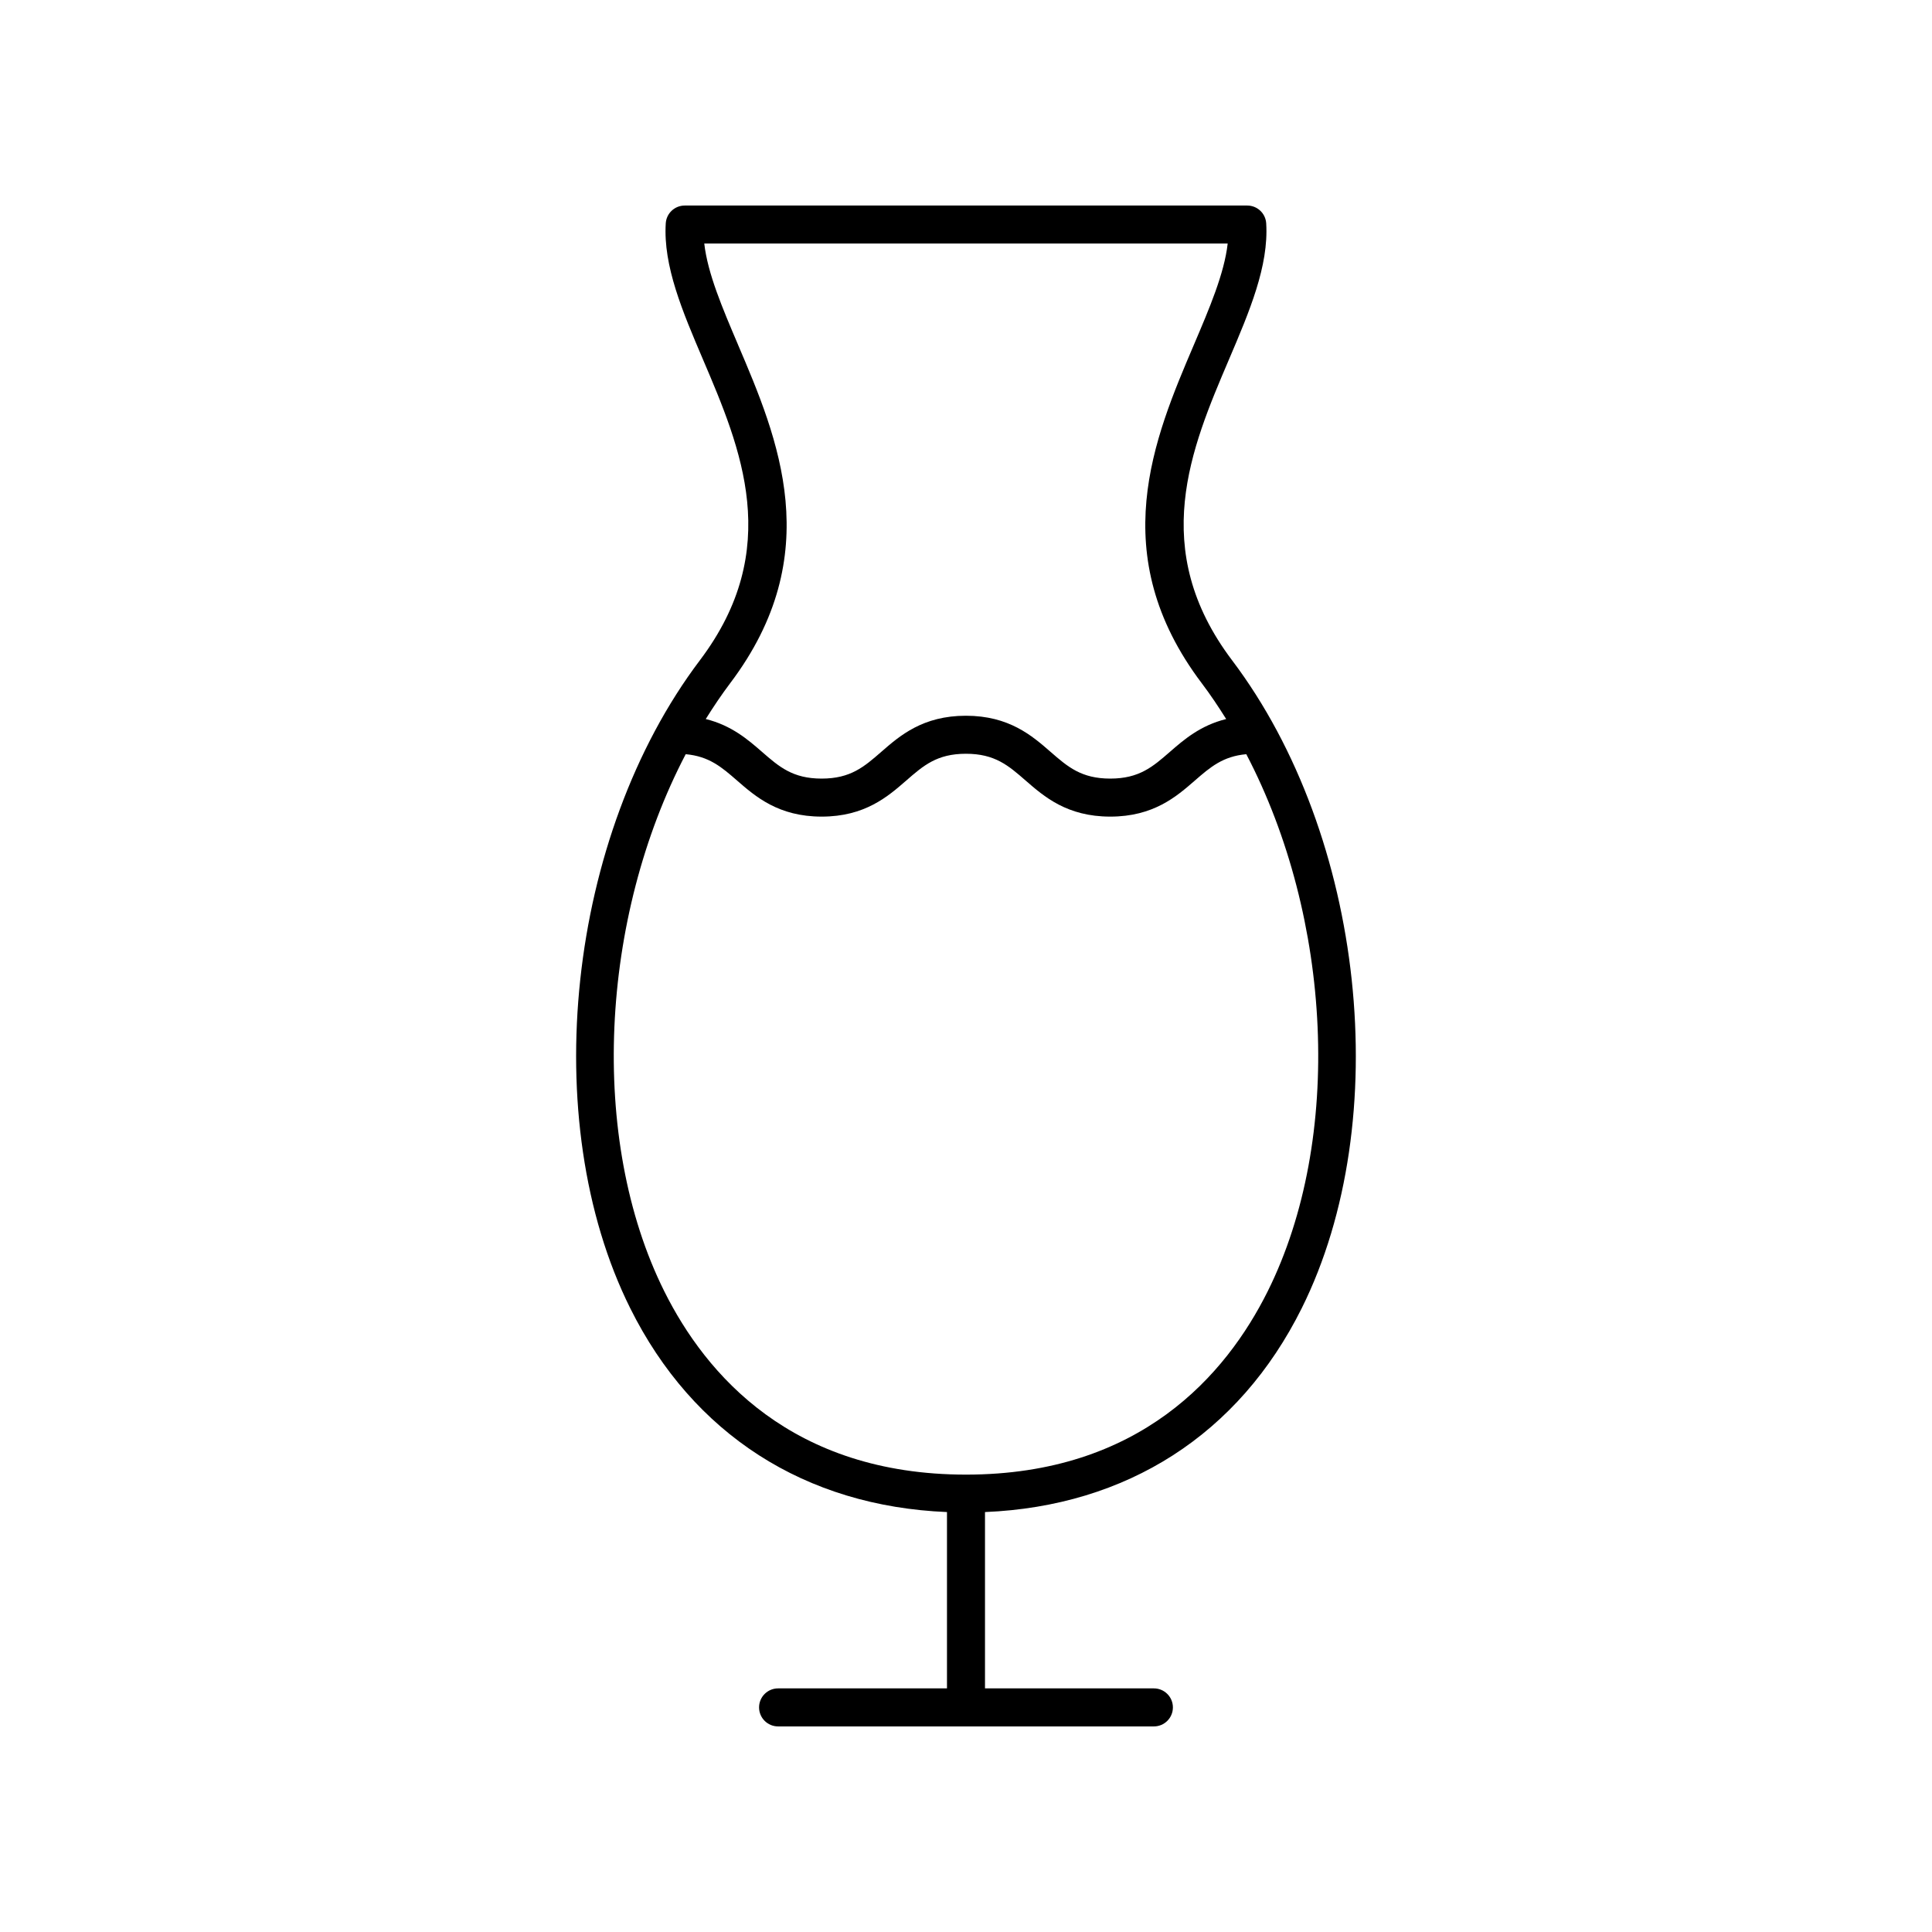
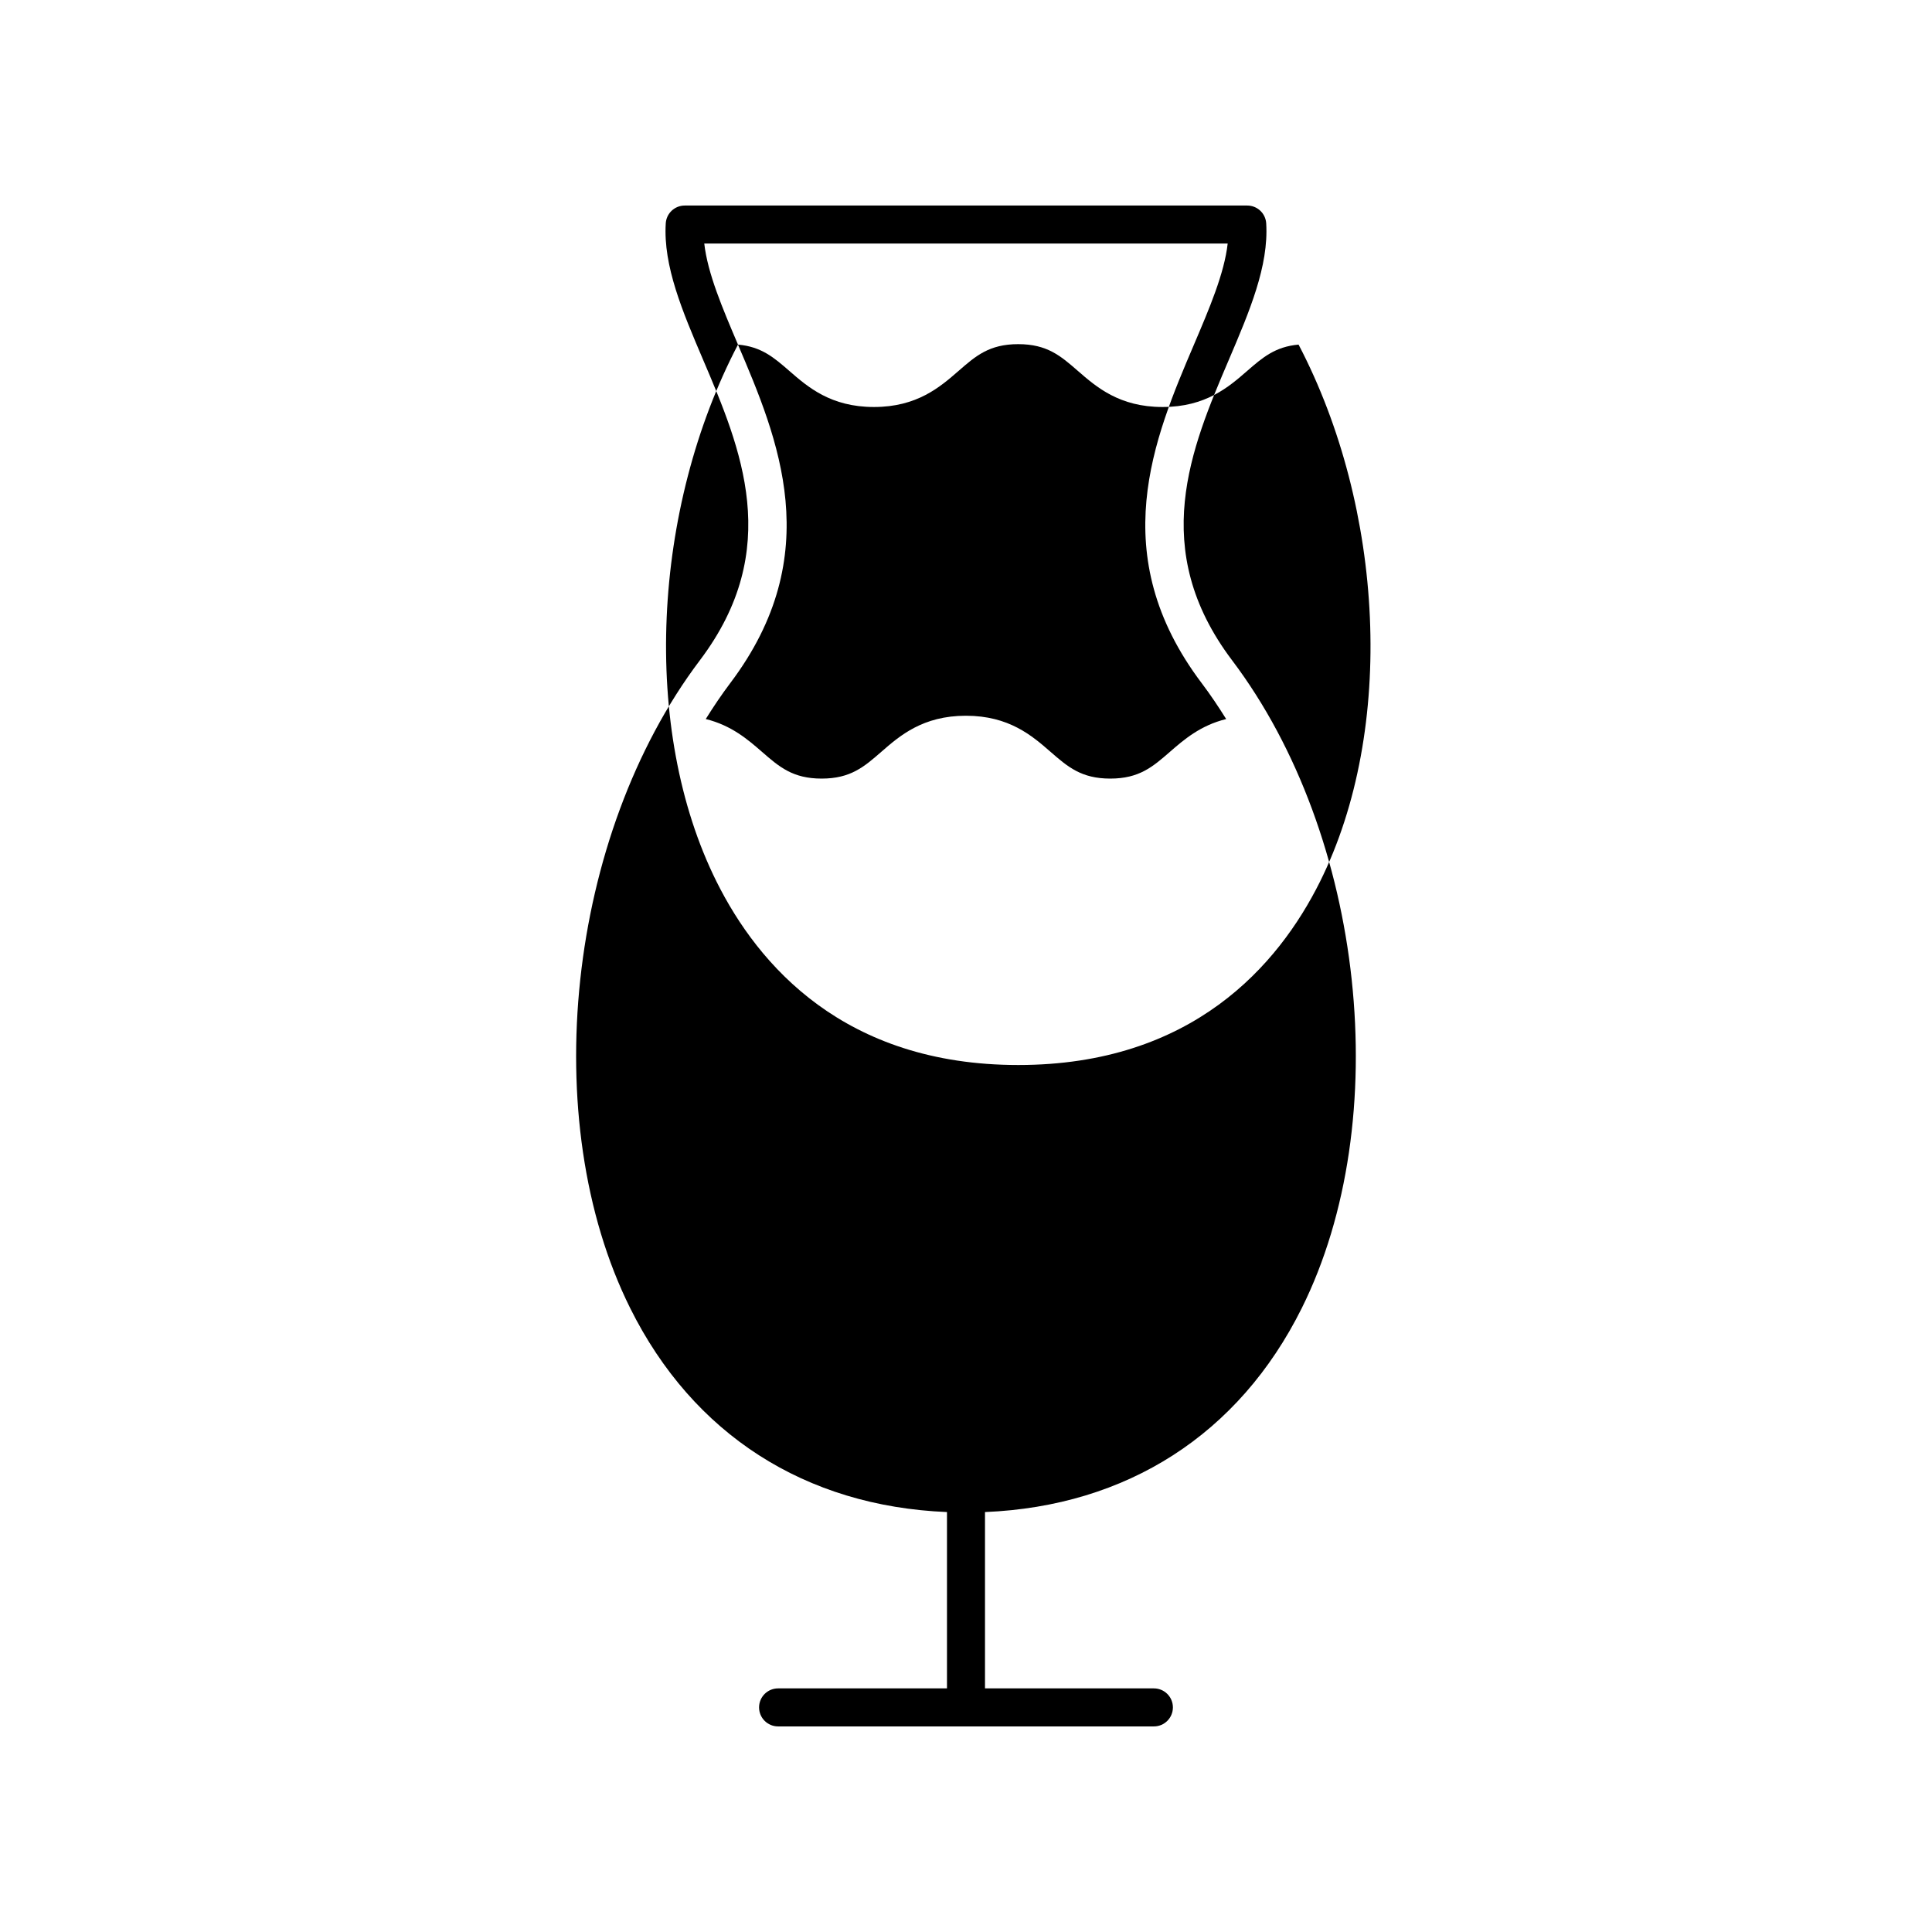
<svg xmlns="http://www.w3.org/2000/svg" fill="#000000" width="800px" height="800px" version="1.1" viewBox="144 144 512 512">
-   <path d="m394.96 544.71v46.73h-44.758c-2.785 0-5.039 2.254-5.039 5.039 0 2.781 2.254 5.039 5.039 5.039h99.59c2.785 0 5.039-2.254 5.039-5.039 0-2.781-2.254-5.039-5.039-5.039h-44.758v-46.73c37.59-1.562 67.297-20.574 83.945-54.031 24.777-49.777 16.668-125.19-18.461-171.69-22.262-29.473-10.879-56.164-0.832-79.715 5.438-12.746 10.566-24.789 9.871-36.082-0.16-2.656-2.363-4.723-5.027-4.723h-149.07c-2.66 0-4.867 2.07-5.027 4.727-0.699 11.293 4.434 23.332 9.871 36.082 10.047 23.551 21.43 50.242-0.832 79.711-35.129 46.5-43.238 121.91-18.461 171.69 16.652 33.457 46.355 52.469 83.945 54.031zm-55.387-309.39c-4.106-9.641-8.031-18.836-8.934-26.777h138.71c-0.898 7.941-4.828 17.137-8.934 26.777-10.566 24.773-23.719 55.609 2.062 89.742 2.289 3.031 4.426 6.219 6.473 9.492-6.84 1.68-11.219 5.481-14.91 8.691-4.547 3.961-8.137 7.09-15.812 7.09-7.68 0-11.273-3.129-15.824-7.09-4.891-4.262-10.98-9.566-22.43-9.566-11.445 0-17.531 5.305-22.426 9.57-4.543 3.957-8.133 7.086-15.805 7.086-7.676 0-11.262-3.129-15.809-7.09-3.691-3.211-8.07-7.016-14.902-8.691 2.043-3.273 4.184-6.461 6.473-9.496 25.785-34.129 12.633-64.965 2.062-89.738zm-13.855 108.55c6.188 0.551 9.52 3.418 13.602 6.973 4.894 4.262 10.988 9.566 22.43 9.566 11.445 0 17.531-5.305 22.426-9.566 4.543-3.961 8.133-7.09 15.805-7.09 7.676 0 11.266 3.129 15.812 7.09 4.894 4.262 10.988 9.566 22.441 9.566 11.449 0 17.539-5.305 22.43-9.566 4.086-3.555 7.426-6.422 13.617-6.973 22.684 43.348 25.809 101.88 5.684 142.32-11.043 22.168-33.871 48.598-79.965 48.598s-68.926-26.43-79.965-48.598c-20.125-40.434-17-98.965 5.684-142.32z" />
+   <path d="m394.96 544.71v46.73h-44.758c-2.785 0-5.039 2.254-5.039 5.039 0 2.781 2.254 5.039 5.039 5.039h99.59c2.785 0 5.039-2.254 5.039-5.039 0-2.781-2.254-5.039-5.039-5.039h-44.758v-46.73c37.59-1.562 67.297-20.574 83.945-54.031 24.777-49.777 16.668-125.19-18.461-171.69-22.262-29.473-10.879-56.164-0.832-79.715 5.438-12.746 10.566-24.789 9.871-36.082-0.16-2.656-2.363-4.723-5.027-4.723h-149.07c-2.66 0-4.867 2.07-5.027 4.727-0.699 11.293 4.434 23.332 9.871 36.082 10.047 23.551 21.43 50.242-0.832 79.711-35.129 46.5-43.238 121.91-18.461 171.69 16.652 33.457 46.355 52.469 83.945 54.031zm-55.387-309.39c-4.106-9.641-8.031-18.836-8.934-26.777h138.71c-0.898 7.941-4.828 17.137-8.934 26.777-10.566 24.773-23.719 55.609 2.062 89.742 2.289 3.031 4.426 6.219 6.473 9.492-6.84 1.68-11.219 5.481-14.91 8.691-4.547 3.961-8.137 7.09-15.812 7.09-7.68 0-11.273-3.129-15.824-7.09-4.891-4.262-10.98-9.566-22.43-9.566-11.445 0-17.531 5.305-22.426 9.57-4.543 3.957-8.133 7.086-15.805 7.086-7.676 0-11.262-3.129-15.809-7.09-3.691-3.211-8.07-7.016-14.902-8.691 2.043-3.273 4.184-6.461 6.473-9.496 25.785-34.129 12.633-64.965 2.062-89.738zc6.188 0.551 9.52 3.418 13.602 6.973 4.894 4.262 10.988 9.566 22.43 9.566 11.445 0 17.531-5.305 22.426-9.566 4.543-3.961 8.133-7.09 15.805-7.09 7.676 0 11.266 3.129 15.812 7.09 4.894 4.262 10.988 9.566 22.441 9.566 11.449 0 17.539-5.305 22.43-9.566 4.086-3.555 7.426-6.422 13.617-6.973 22.684 43.348 25.809 101.88 5.684 142.32-11.043 22.168-33.871 48.598-79.965 48.598s-68.926-26.43-79.965-48.598c-20.125-40.434-17-98.965 5.684-142.32z" />
</svg>